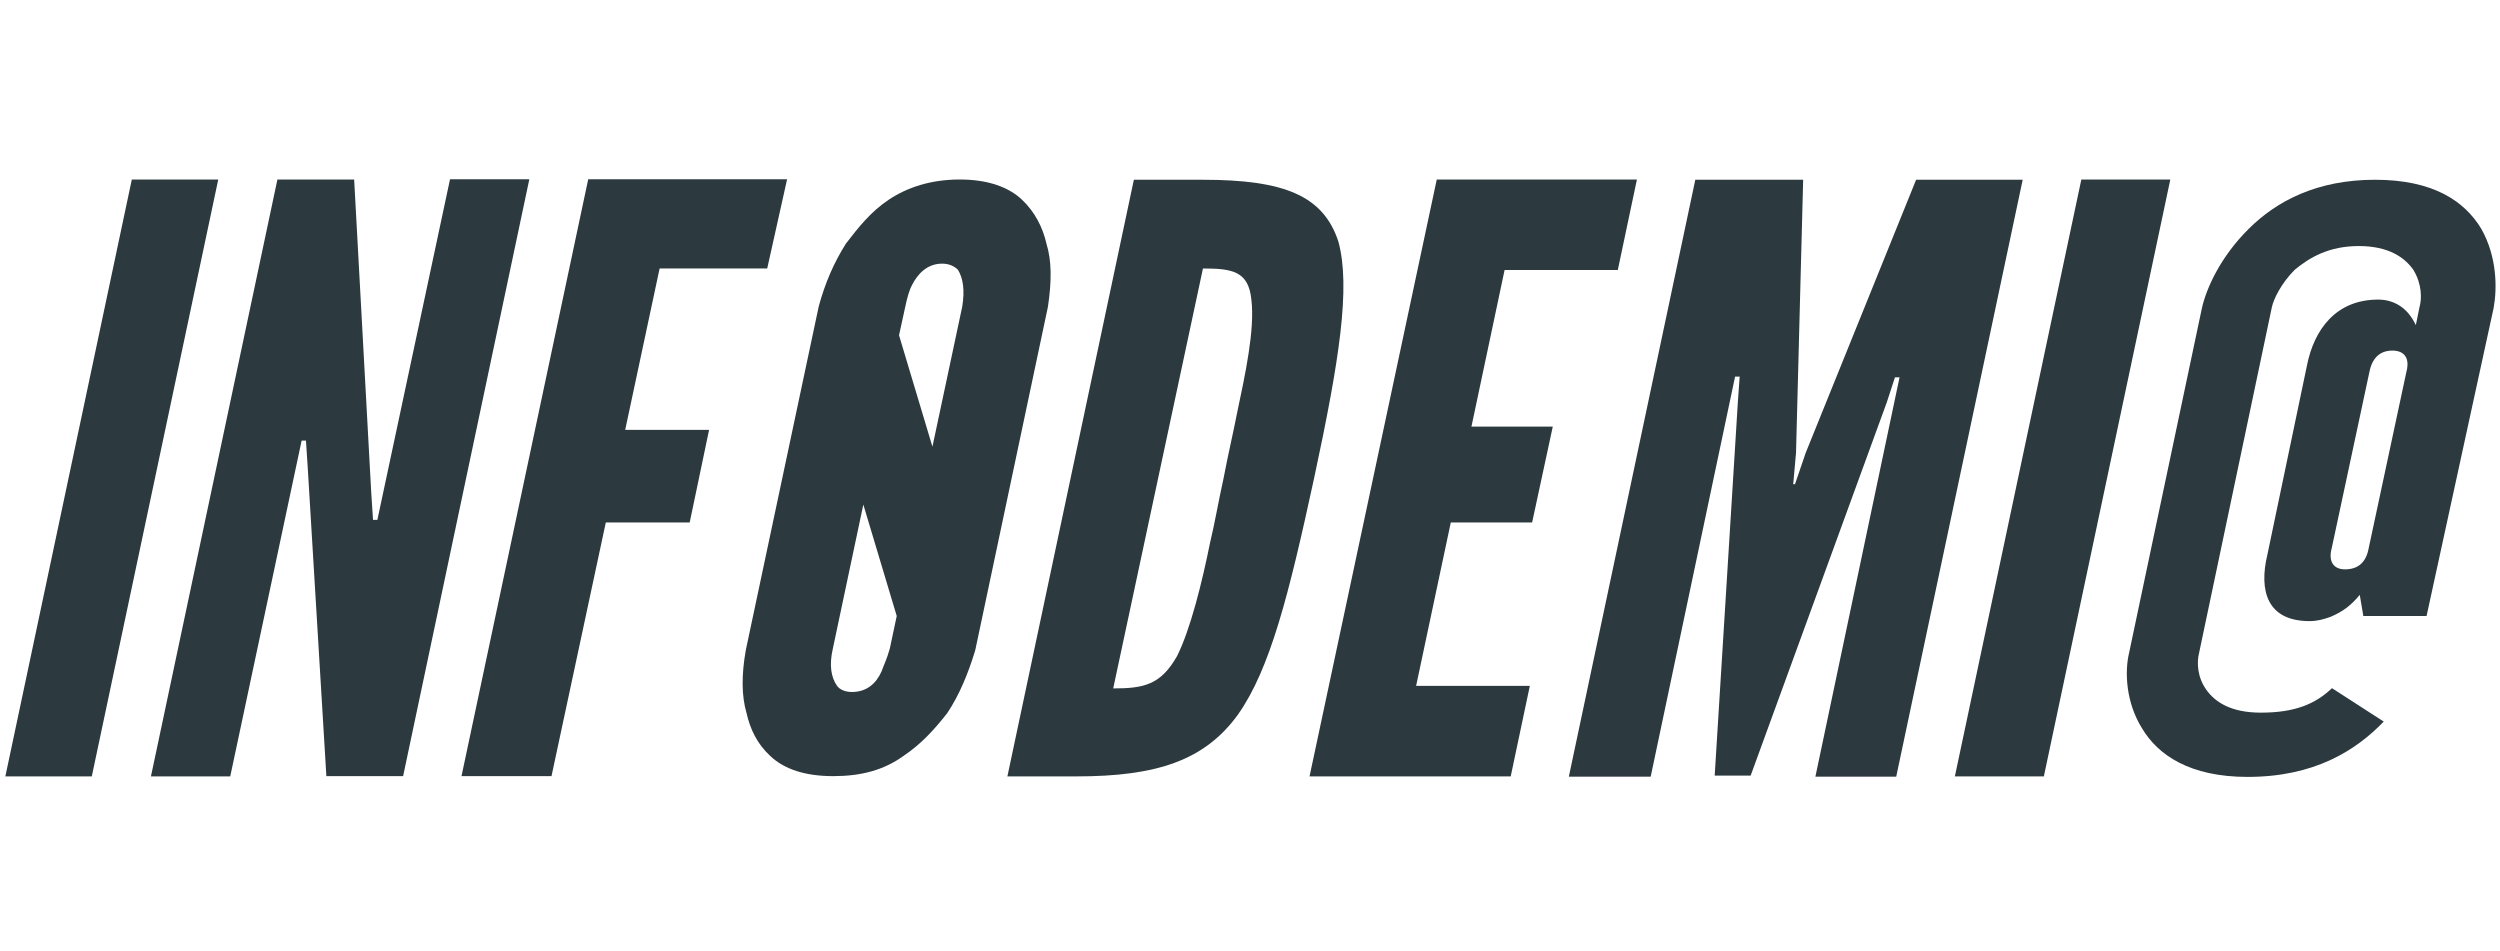
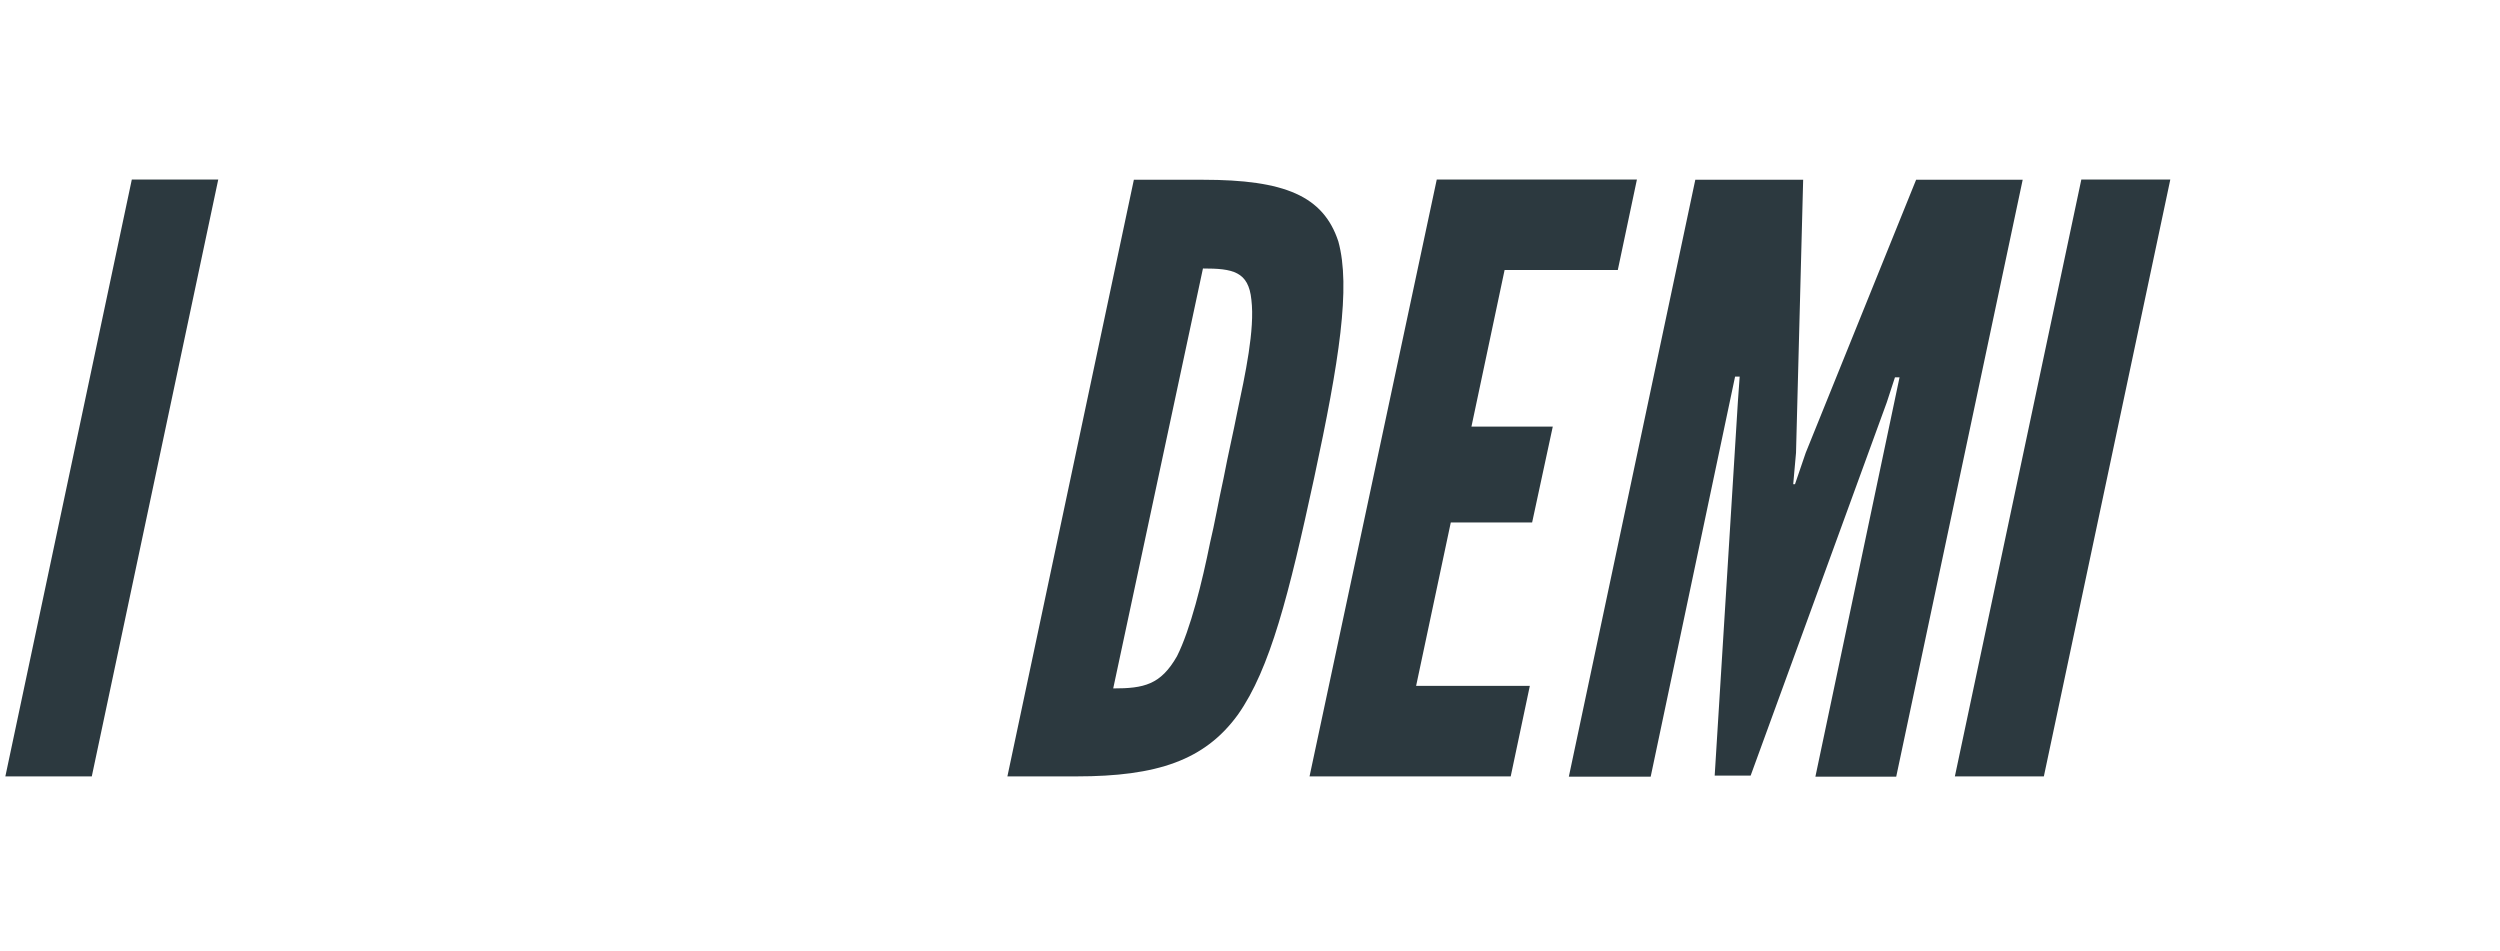
<svg xmlns="http://www.w3.org/2000/svg" version="1.1" id="Capa_1" x="0px" y="0px" viewBox="0 0 980.5 372.8" style="enable-background:new 0 0 980.5 372.8;" xml:space="preserve">
  <style type="text/css">
	.st0{fill:none;}
	.st1{fill:#2C393F;}
</style>
  <g>
-     <rect x="-78.9" y="-18" class="st0" width="1147.3" height="411.3" />
    <g>
      <g>
        <path class="st1" d="M51.7,70.4h33.9L36,304.5H2.1L51.7,70.4z" />
-         <path class="st1" d="M120.7,183.5l-0.7-10.7h-1.7L90.3,304.5H59.2l49.6-234.1h30.1l6.7,122.8l0.7,10.7h1.7l28.5-133.6h31.1     l-49.5,234.1h-30.1L120.7,183.5z" />
-         <path class="st1" d="M410.4,95.5c-1.4-6.2-4.5-12.4-9.6-17.2s-13.1-7.9-24.4-7.9c-11.3,0-20.6,3.1-27.8,7.9     c-7.2,4.8-12,11-16.8,17.2c-4.8,7.6-8.2,15.5-10.7,24.7L292.5,255c-1.7,9.6-1.7,17.9,0.3,24.7c1.4,6.2,4.1,12,9.3,16.8     c5.5,5.2,13.7,7.9,24.7,7.9s19.9-2.4,27.5-7.9c7.2-4.8,12.4-10.7,17.2-16.8c4.8-7.2,8.2-15.5,11-24.7l28.5-134.7     C412.5,110.2,412.5,102.3,410.4,95.5z M357.8,111.6c2.1-4.1,5.8-8.2,11.7-8.2c2.7,0,4.8,1,6.2,2.4c2.1,3.4,2.7,8.2,1.7,14.4     l-11.7,55l-13.1-43.7l2.4-11C355.8,116.8,356.5,114,357.8,111.6z M345.8,263.2c-2.1,4.8-5.8,8.2-11.7,8.2c-2.7,0-4.8-1-5.8-2.4     c-2.4-3.4-3.1-8.2-1.7-14.4l12-56.7l13.1,43.7l-2.7,12.7C347.9,258.4,346.5,261.1,345.8,263.2z" />
        <path class="st1" d="M395.1,304.5l49.6-234h27.1c32,0,47.2,6.3,53.1,24.2c4.9,17.9,0.4,46.7-9.5,92.8     c-9.9,45.7-17.2,74.8-29.9,92.8c-13,17.9-31.7,24.2-63.3,24.2H395.1z M436.6,270c12,0,18.6-1.4,25-12.6     c5.3-10.5,9.9-29.2,13-44.6c1.8-7.4,3.2-15.8,5.3-25.3c1.8-9.5,3.9-18.3,5.3-25.6c3.2-15.1,7-32.7,5.6-44.3     c-1.1-11.2-7.4-12.3-19-12.3L436.6,270z" />
        <path class="st1" d="M563.5,70.4H642l-7.5,35.5h-44.4l-13,61.4h31.9l-8.1,37.6h-31.9L555.4,269H600l-7.5,35.5h-78.9L563.5,70.4z" />
        <path class="st1" d="M672.5,304.2l9.1-146.7l0.7-9.8h-1.8l-33.1,156.9h-32.1l49.6-234.1h42.3l-2.8,107.1l-1.1,12.3h0.7l4.2-12.3     l43.3-107.1h41.8l-49.6,234.1h-31.7l33-156.6h-1.8l-3.2,9.8l-53.4,146.4H672.5z" />
        <path class="st1" d="M816.3,70.4h34.9l-49.6,234.1h-34.9L816.3,70.4z" />
-         <path class="st1" d="M951.7,241.6h-24.8l-1.4-8.3c-3.4,4.1-6.5,6.5-11.4,8.6c-2.8,1-5.2,1.7-8.3,1.7c-16.5,0-20-11.7-16.5-26.2     l15.5-74.1c2.8-14.1,11.4-25.8,27.9-25.8c5.9,0,9.6,2.8,11.7,5.2c1.4,1.7,2.1,2.8,3.1,4.8l1.4-6.9c1-3.4,1-9.3-2.4-14.8     c-3.4-4.8-9.6-9.3-21.4-9.3c-11.7,0-19.3,4.5-25.1,9.3c-5.2,5.2-8.3,11.4-9,14.8L862.5,256c-1,3.8-0.7,9.6,2.8,14.5     c3.4,4.8,9.6,9,21.4,9c13.4,0,21.4-3.4,27.9-9.6l20.3,13.1c-11,11.4-27.2,21.7-53.4,21.7c-22.7,0-35.1-8.6-41.3-18.9     c-6.5-10.3-6.9-22.4-5.2-29.6l28.6-135.4c1.7-7.6,7.2-20,18.3-31c11-11,26.9-19.3,49.6-19.3s35.1,8.3,41.7,19.3     c6.2,11,6.2,23.4,4.8,31L951.7,241.6z M943.8,145.8c1.4-5.2-0.7-8.3-5.5-8.3s-7.9,2.8-9,8.3L914.5,215c-1.4,5.2,0.7,8.3,5.2,8.3     c5.2,0,8.3-2.8,9.3-8.3L943.8,145.8z" />
-         <path class="st1" d="M300.9,105.3h-42.2l-13.5,63.3h32.9l-7.6,36.3h-32.9l-21.3,99.5H181l49.7-234.1h78L300.9,105.3z" />
      </g>
    </g>
  </g>
</svg>